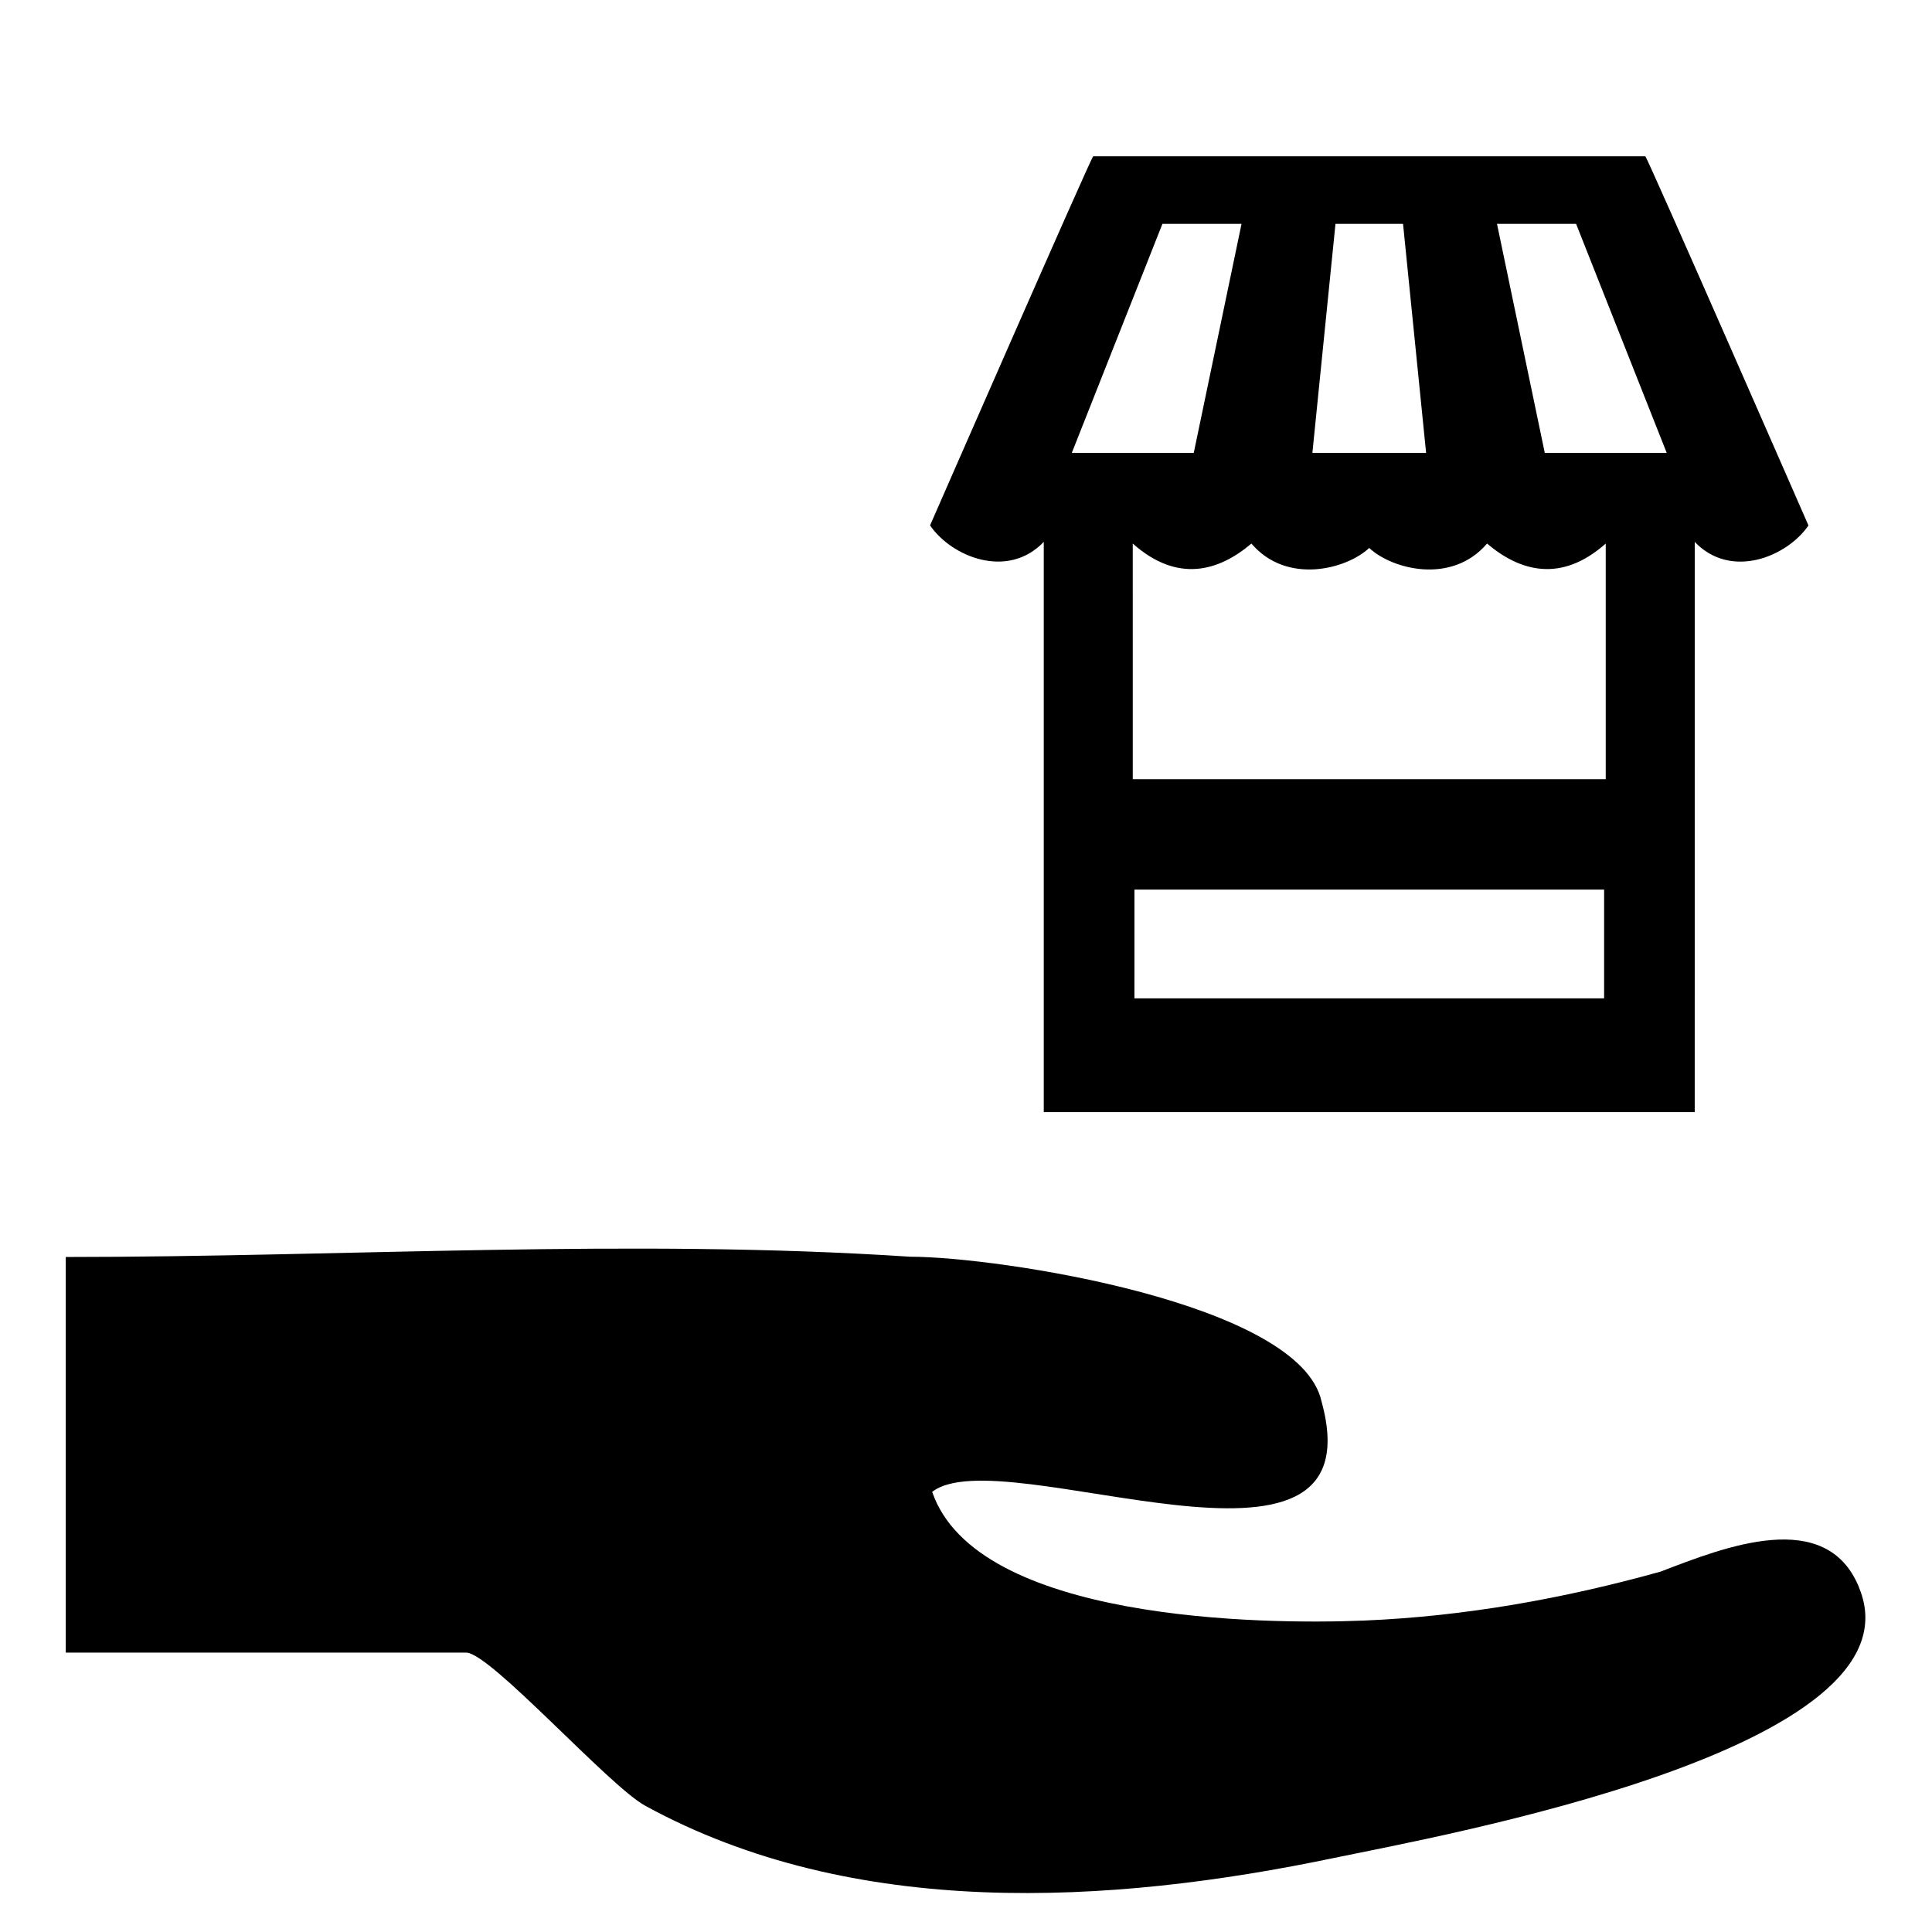
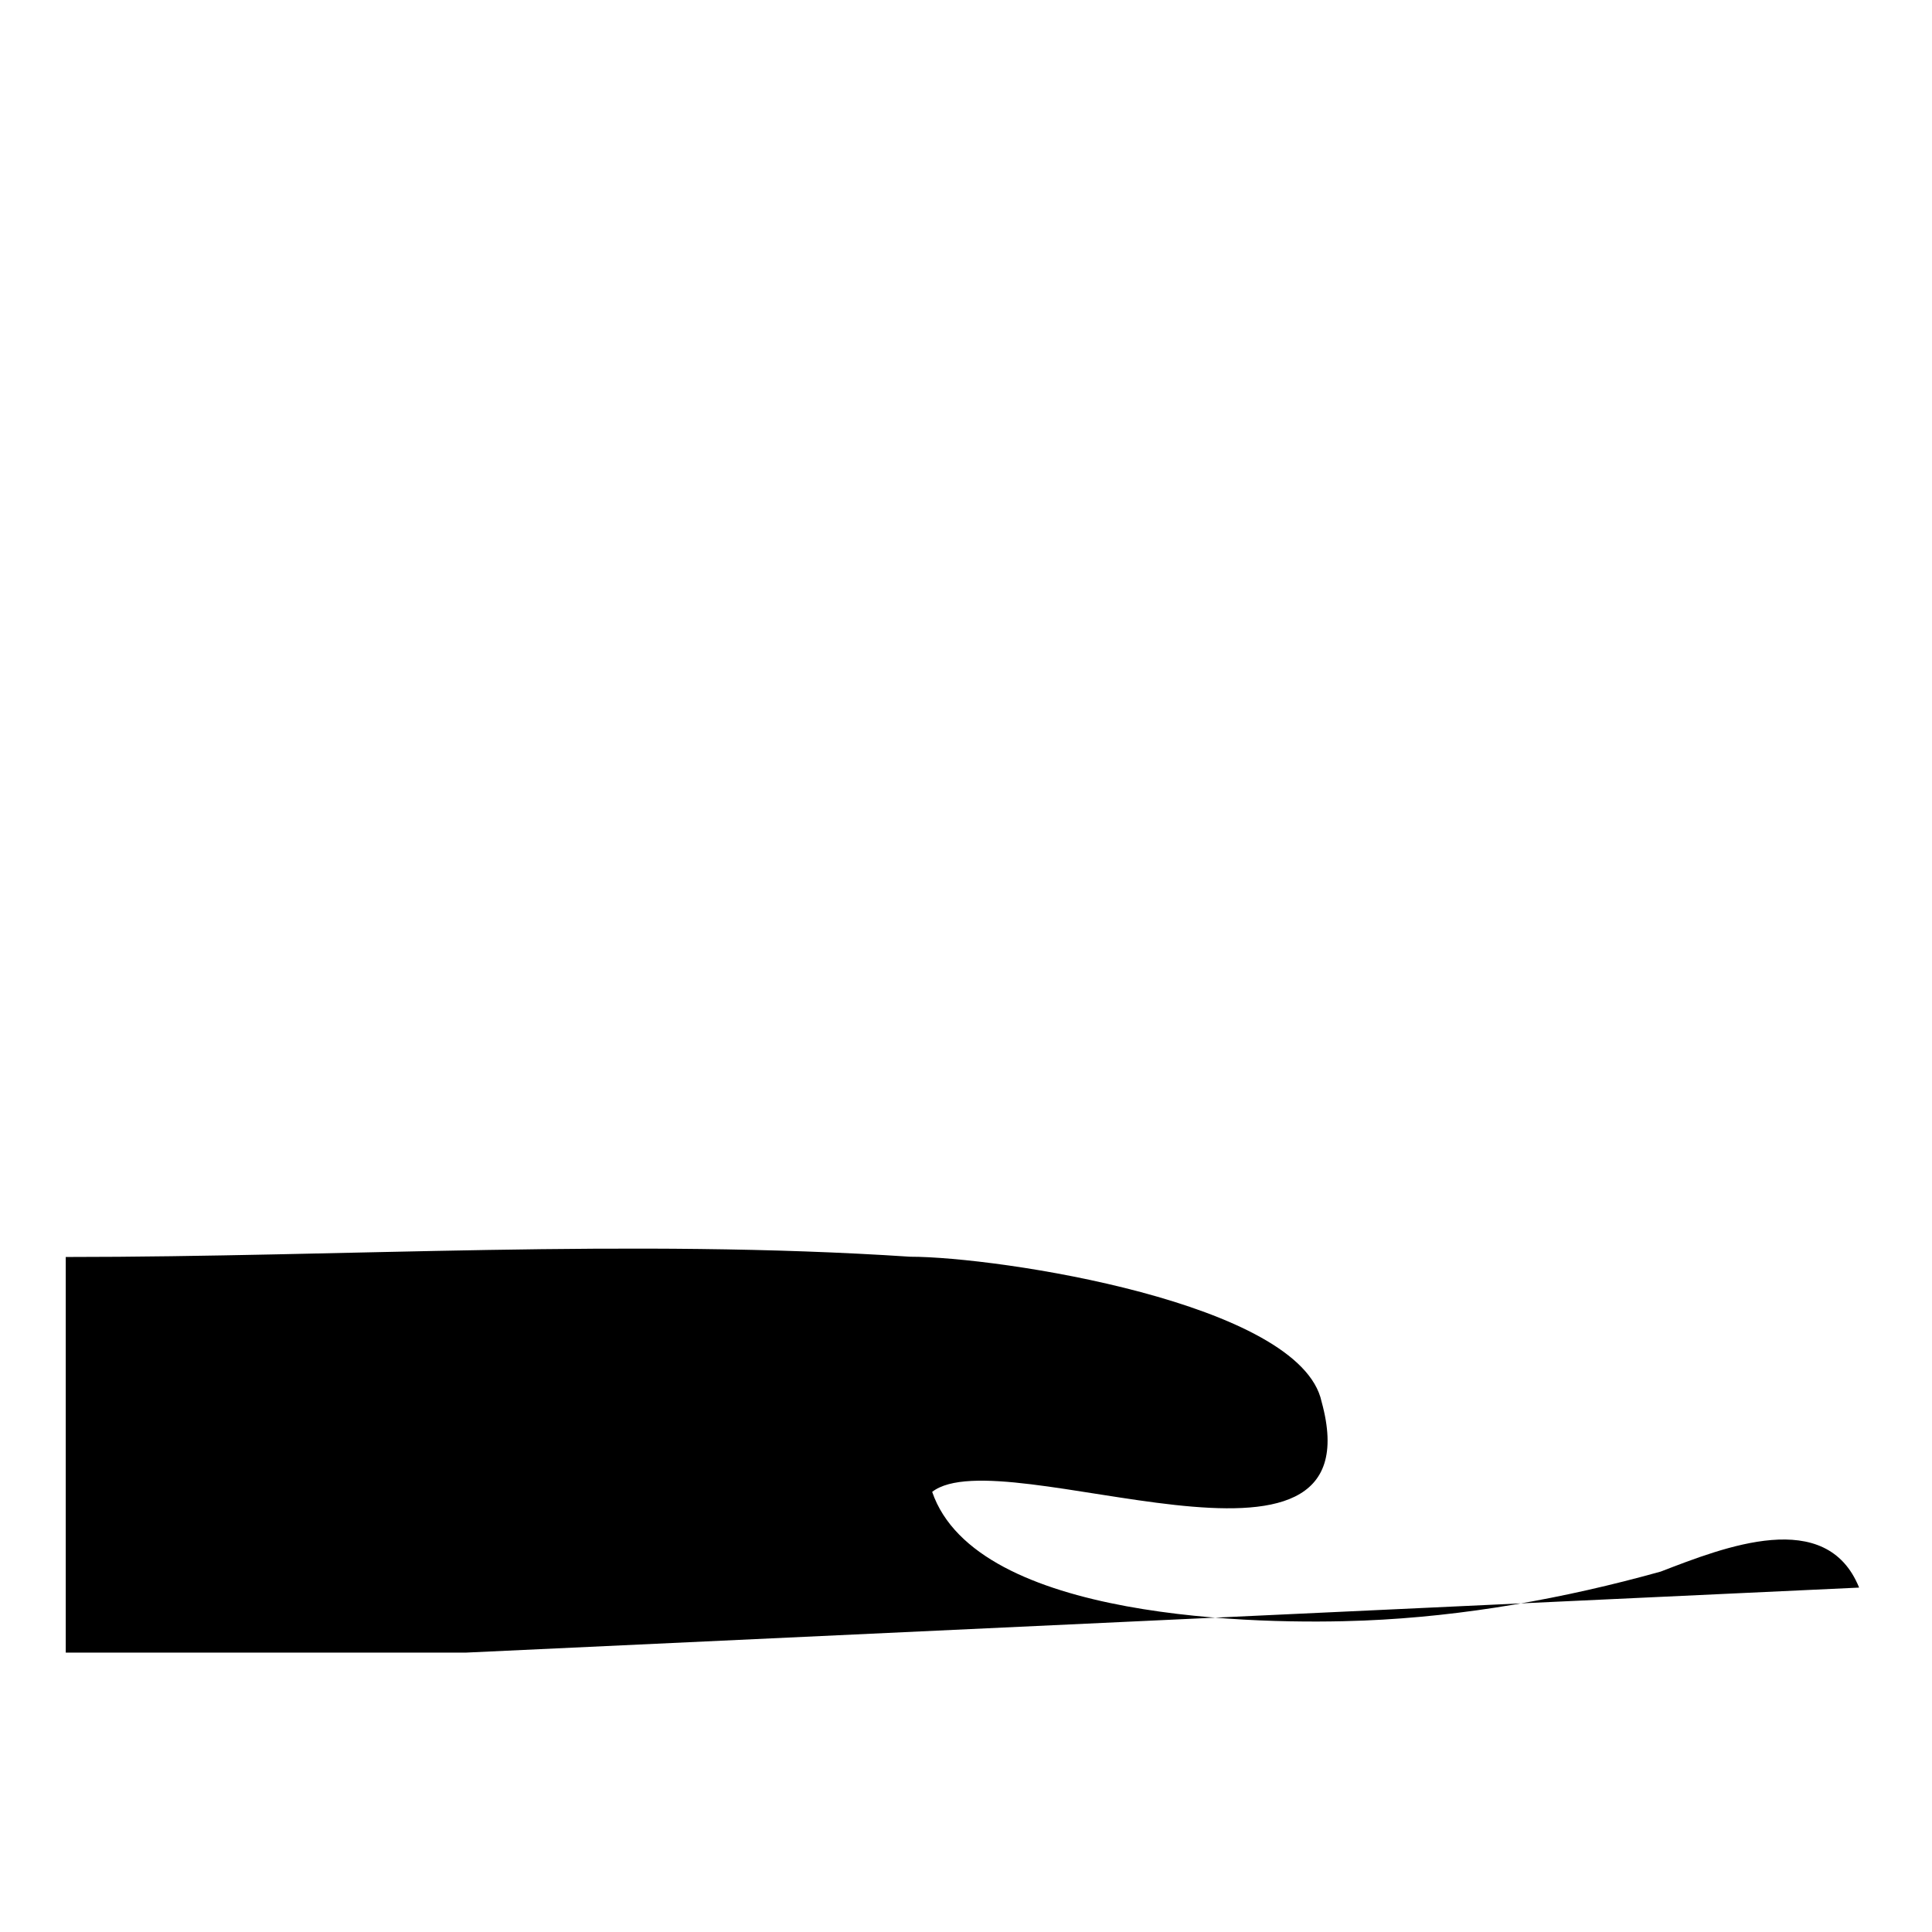
<svg xmlns="http://www.w3.org/2000/svg" fill="#000000" width="800px" height="800px" version="1.1" viewBox="144 144 512 512">
  <g>
-     <path d="m636.68 564.73c-0.418-1.008-0.617-1.477-0.688-1.652 0.098 0.246 0.391 0.926 0.684 1.637-8.668-21.449-35.699-10.723-52.555-4.234-25.633 7.152-52.047 11.891-78.656 12.984-27.125 1.117-102.7 0.117-114.43-34.105 18.535-14.457 118.52 31.664 103.2-23.898-5.598-26.215-85.77-38.418-109.03-38.418-73.883-4.883-149.71 0.07-223.78 0.07v104.84h106.11c6.371 0 37.781 35.285 47.422 40.566 55.215 30.238 123.07 26.312 182.69 13.832 27.512-5.75 156.83-28.832 139.02-71.621 0.633 1.516 1.262 3.031 0 0z" />
-     <path d="m580.02 185.41h-146.31c-0.434 0-43.234 97.828-43.234 97.828 5.676 8.301 20.527 14.41 30.133 4.367v151.11h172.51l0.004-151.1c9.609 10.043 24.457 3.934 30.137-4.367-0.004 0-42.801-97.832-43.238-97.832zm-82.105 17.91h17.906l6.113 60.703h-30.137zm-45.859 0h20.965l-12.664 60.703h-32.32zm117.05 205.26h-124.47l0.004-28.828h124.47zm0.441-58.082h-125.35l-0.004-62.453c11.793 10.484 22.711 7.422 31.445 0 9.398 11.027 25.281 6.773 31.219 1.168 5.953 5.606 21.832 9.859 31.227-1.168 8.734 7.422 19.652 10.484 31.453 0v62.453zm-16.164-86.477-12.664-60.703h20.961l24.02 60.703z" />
+     <path d="m636.68 564.73c-0.418-1.008-0.617-1.477-0.688-1.652 0.098 0.246 0.391 0.926 0.684 1.637-8.668-21.449-35.699-10.723-52.555-4.234-25.633 7.152-52.047 11.891-78.656 12.984-27.125 1.117-102.7 0.117-114.43-34.105 18.535-14.457 118.52 31.664 103.2-23.898-5.598-26.215-85.77-38.418-109.03-38.418-73.883-4.883-149.71 0.07-223.78 0.07v104.84h106.11z" />
  </g>
</svg>